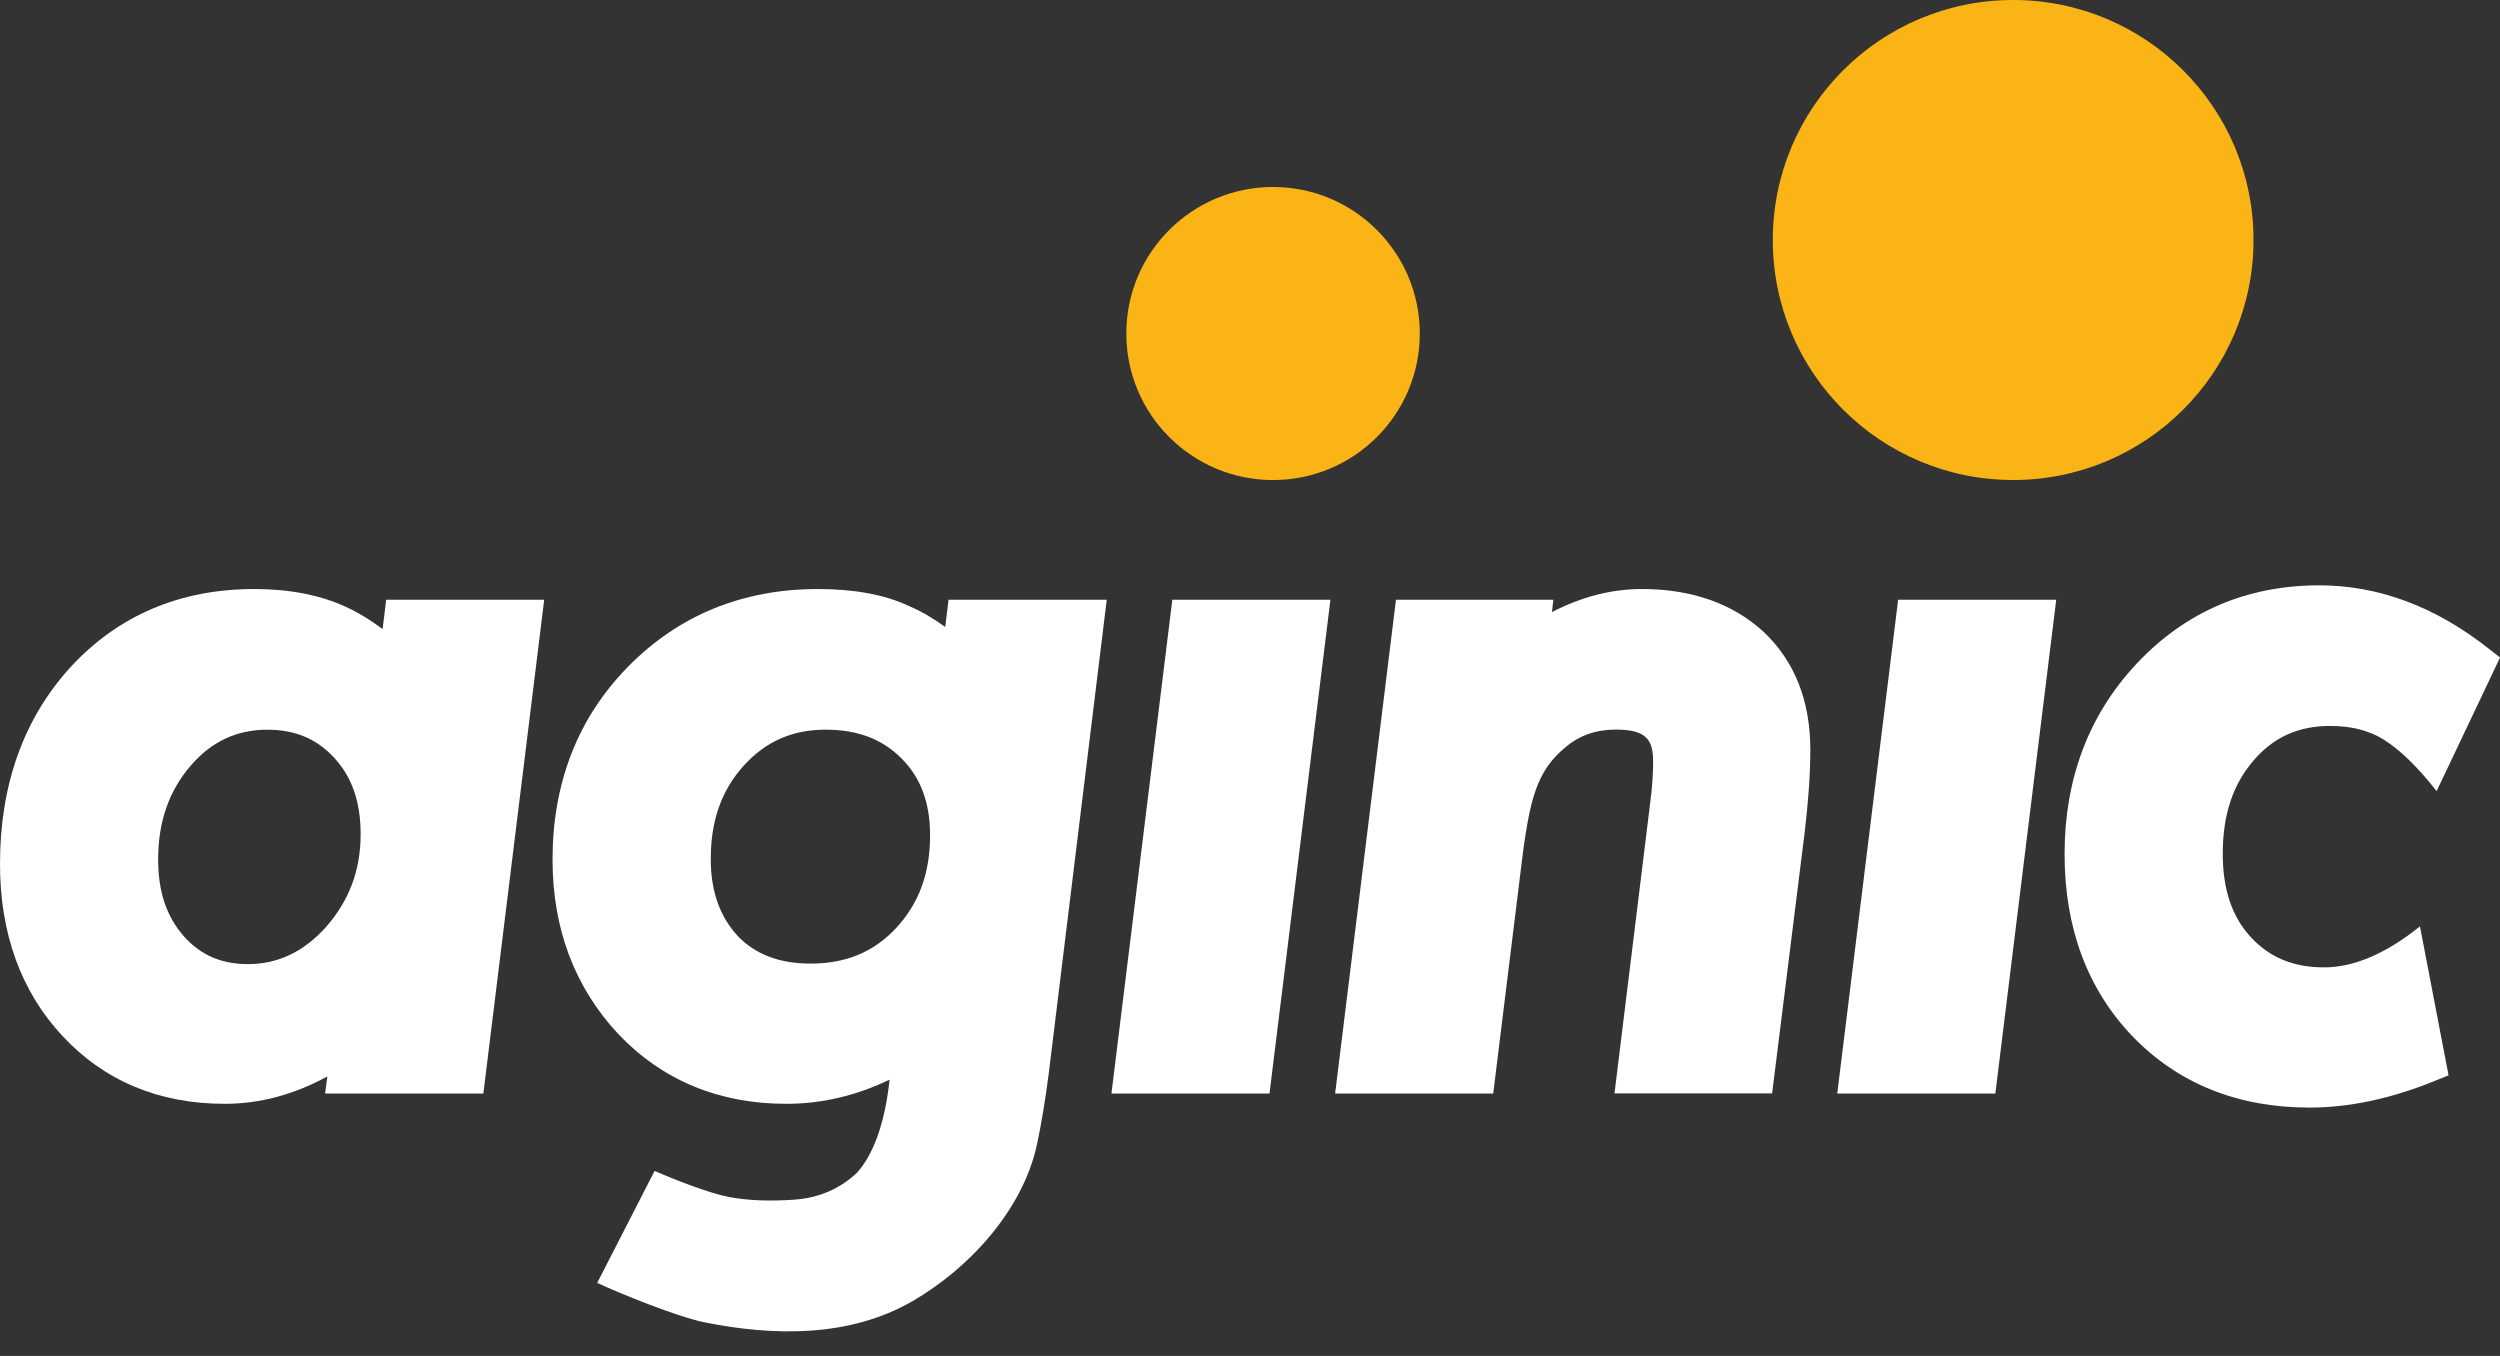
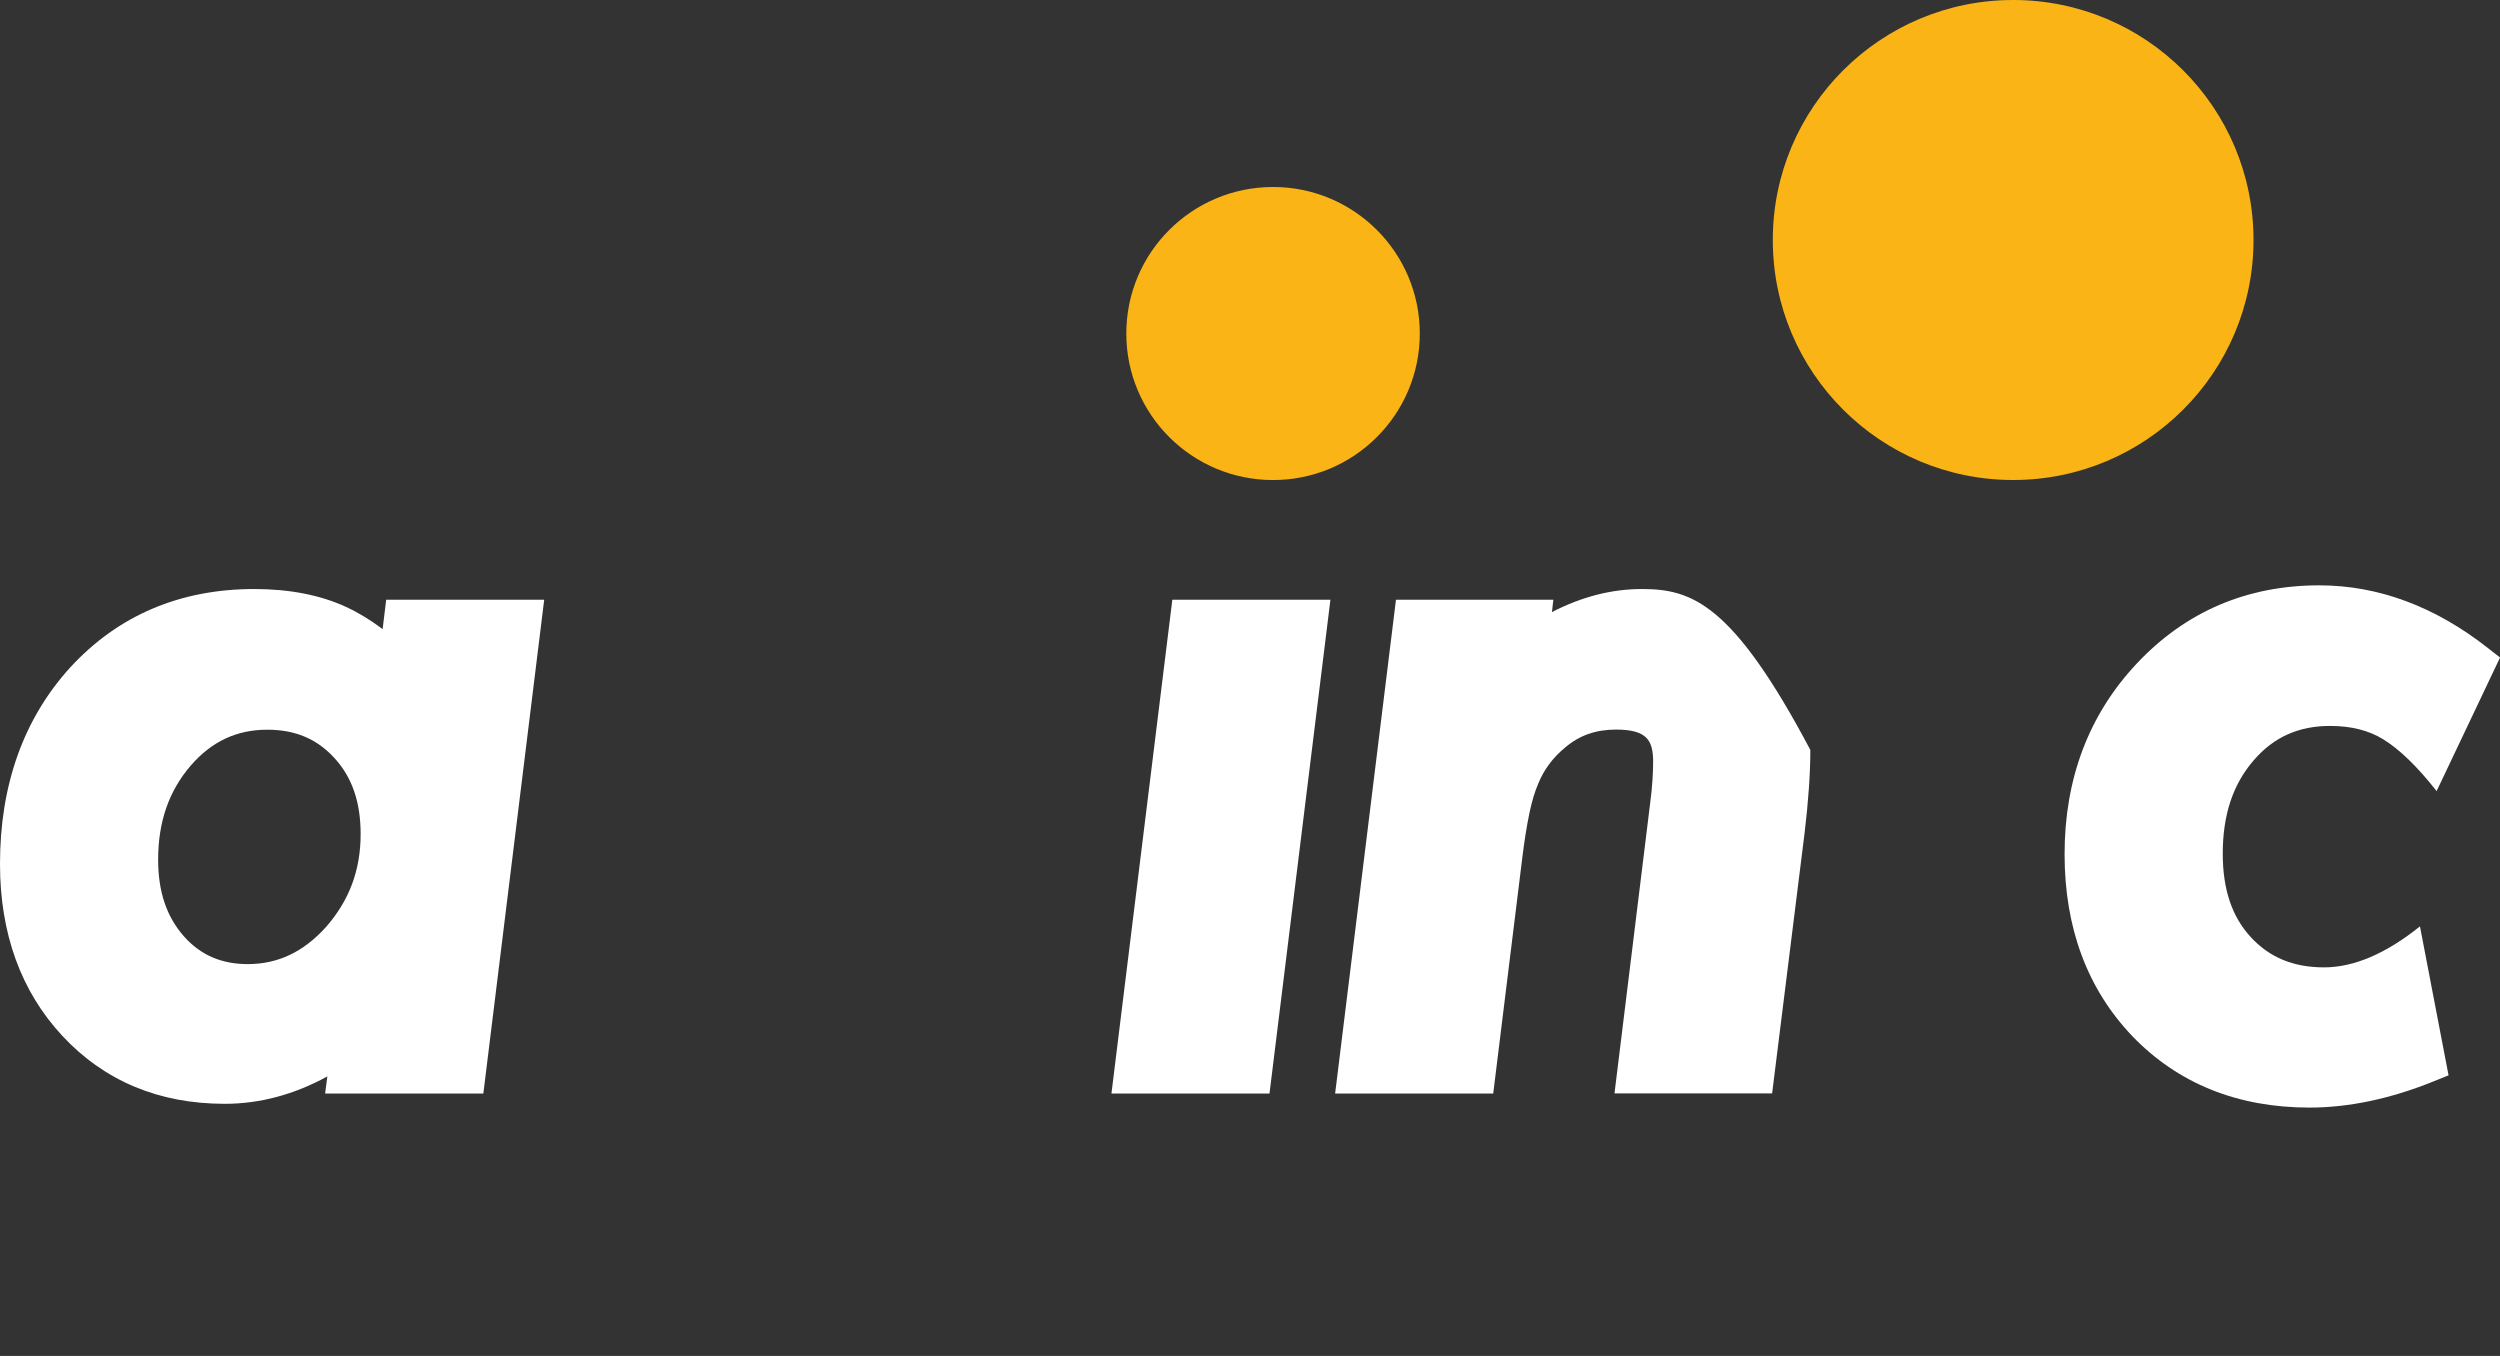
<svg xmlns="http://www.w3.org/2000/svg" width="59" height="32" viewBox="0 0 59 32" fill="none">
  <rect x="0" y="0" width="59" height="32" fill="#333333" stroke="none" />
  <path d="M9.114 14.154L9.03 14.847C8.741 14.63 8.453 14.455 8.168 14.324C7.562 14.044 6.834 13.901 6.002 13.901C4.249 13.901 2.788 14.522 1.657 15.752C0.557 16.962 0 18.523 0 20.389C0 22.031 0.495 23.397 1.472 24.447C2.463 25.511 3.752 26.05 5.305 26.05C6.132 26.05 6.942 25.832 7.725 25.404L7.673 25.807H11.407L12.843 14.154H9.114ZM5.847 22.753C5.225 22.753 4.733 22.539 4.342 22.099C3.932 21.636 3.732 21.044 3.732 20.29C3.732 19.397 3.984 18.67 4.501 18.068C4.995 17.498 5.586 17.221 6.309 17.221C6.964 17.221 7.479 17.437 7.888 17.885C8.308 18.339 8.511 18.927 8.511 19.684C8.511 20.535 8.243 21.252 7.692 21.879C7.162 22.467 6.558 22.753 5.847 22.753Z" fill="white" />
-   <path d="M22.386 14.154L22.308 14.797C22.017 14.585 21.728 14.419 21.443 14.298C20.882 14.035 20.163 13.901 19.305 13.901C17.525 13.901 16.017 14.518 14.822 15.734C13.639 16.939 13.04 18.471 13.04 20.288C13.04 21.916 13.562 23.302 14.596 24.408C15.637 25.498 16.968 26.05 18.556 26.05C19.393 26.05 20.209 25.858 20.995 25.479L20.984 25.574C20.867 26.543 20.61 27.248 20.221 27.681C19.814 28.06 19.323 28.271 18.747 28.312C18.168 28.353 17.655 28.333 17.207 28.25C16.759 28.168 15.913 27.837 15.448 27.635L14.094 30.276C14.612 30.519 15.986 31.078 16.623 31.206C18.252 31.534 20.038 31.567 21.521 30.715C22.871 29.939 24.142 28.553 24.473 27.007C24.575 26.53 24.669 25.965 24.752 25.321L26.119 14.154H22.386ZM19.13 22.741C18.4 22.741 17.836 22.527 17.419 22.099C16.984 21.63 16.774 21.031 16.774 20.267C16.774 19.365 17.03 18.645 17.555 18.066C18.072 17.497 18.702 17.22 19.483 17.22C20.237 17.22 20.823 17.442 21.277 17.901C21.729 18.352 21.95 18.946 21.95 19.715C21.95 20.61 21.685 21.328 21.142 21.908C20.617 22.47 19.957 22.741 19.13 22.741Z" fill="white" />
  <path d="M26.23 25.808H29.96L31.398 14.154H27.667L26.23 25.808Z" fill="white" />
-   <path d="M38.75 13.901C38.033 13.901 37.324 14.084 36.626 14.445L36.659 14.154H32.945L31.509 25.807H35.24L35.926 20.245C35.975 19.848 36.031 19.493 36.094 19.19C36.152 18.914 36.22 18.684 36.303 18.493C36.44 18.158 36.646 17.881 36.941 17.638C37.272 17.356 37.663 17.218 38.134 17.218C38.877 17.218 39.014 17.477 39.014 17.986C39.014 18.114 39.008 18.257 38.998 18.418C38.988 18.579 38.969 18.767 38.94 18.986L38.102 25.804H41.822L42.587 19.669C42.678 18.913 42.724 18.25 42.724 17.698C42.724 16.544 42.357 15.61 41.626 14.916C40.895 14.245 39.928 13.901 38.75 13.901Z" fill="white" />
-   <path d="M43.359 25.808H47.09L48.527 14.154H44.796L43.359 25.808Z" fill="white" />
+   <path d="M38.75 13.901C38.033 13.901 37.324 14.084 36.626 14.445L36.659 14.154H32.945L31.509 25.807H35.24L35.926 20.245C35.975 19.848 36.031 19.493 36.094 19.19C36.152 18.914 36.22 18.684 36.303 18.493C36.44 18.158 36.646 17.881 36.941 17.638C37.272 17.356 37.663 17.218 38.134 17.218C38.877 17.218 39.014 17.477 39.014 17.986C39.014 18.114 39.008 18.257 38.998 18.418C38.988 18.579 38.969 18.767 38.94 18.986L38.102 25.804H41.822L42.587 19.669C42.678 18.913 42.724 18.25 42.724 17.698C40.895 14.245 39.928 13.901 38.75 13.901Z" fill="white" />
  <path d="M54.988 17.132C55.483 17.132 55.893 17.234 56.24 17.445C56.629 17.683 57.053 18.095 57.504 18.67L59.001 15.518L58.715 15.294C57.466 14.312 56.126 13.814 54.736 13.814C53.03 13.814 51.581 14.433 50.431 15.656C49.298 16.86 48.724 18.375 48.724 20.157C48.724 21.898 49.262 23.343 50.326 24.456C51.402 25.572 52.809 26.139 54.504 26.139C55.435 26.139 56.423 25.93 57.436 25.519L57.786 25.378L57.111 21.862C56.313 22.504 55.552 22.83 54.847 22.83C54.13 22.83 53.566 22.599 53.124 22.122C52.675 21.639 52.457 20.992 52.457 20.147C52.457 19.227 52.698 18.505 53.193 17.937C53.661 17.395 54.249 17.132 54.988 17.132Z" fill="white" />
  <path d="M47.51 11.328C50.643 11.328 53.183 8.792 53.183 5.664C53.183 2.536 50.643 0 47.51 0C44.377 0 41.838 2.536 41.838 5.664C41.838 8.792 44.377 11.328 47.51 11.328Z" fill="#FBB416" />
  <path d="M30.044 11.329C31.957 11.329 33.507 9.781 33.507 7.871C33.507 5.961 31.957 4.413 30.044 4.413C28.131 4.413 26.581 5.961 26.581 7.871C26.581 9.781 28.131 11.329 30.044 11.329Z" fill="#FBB416" />
</svg>